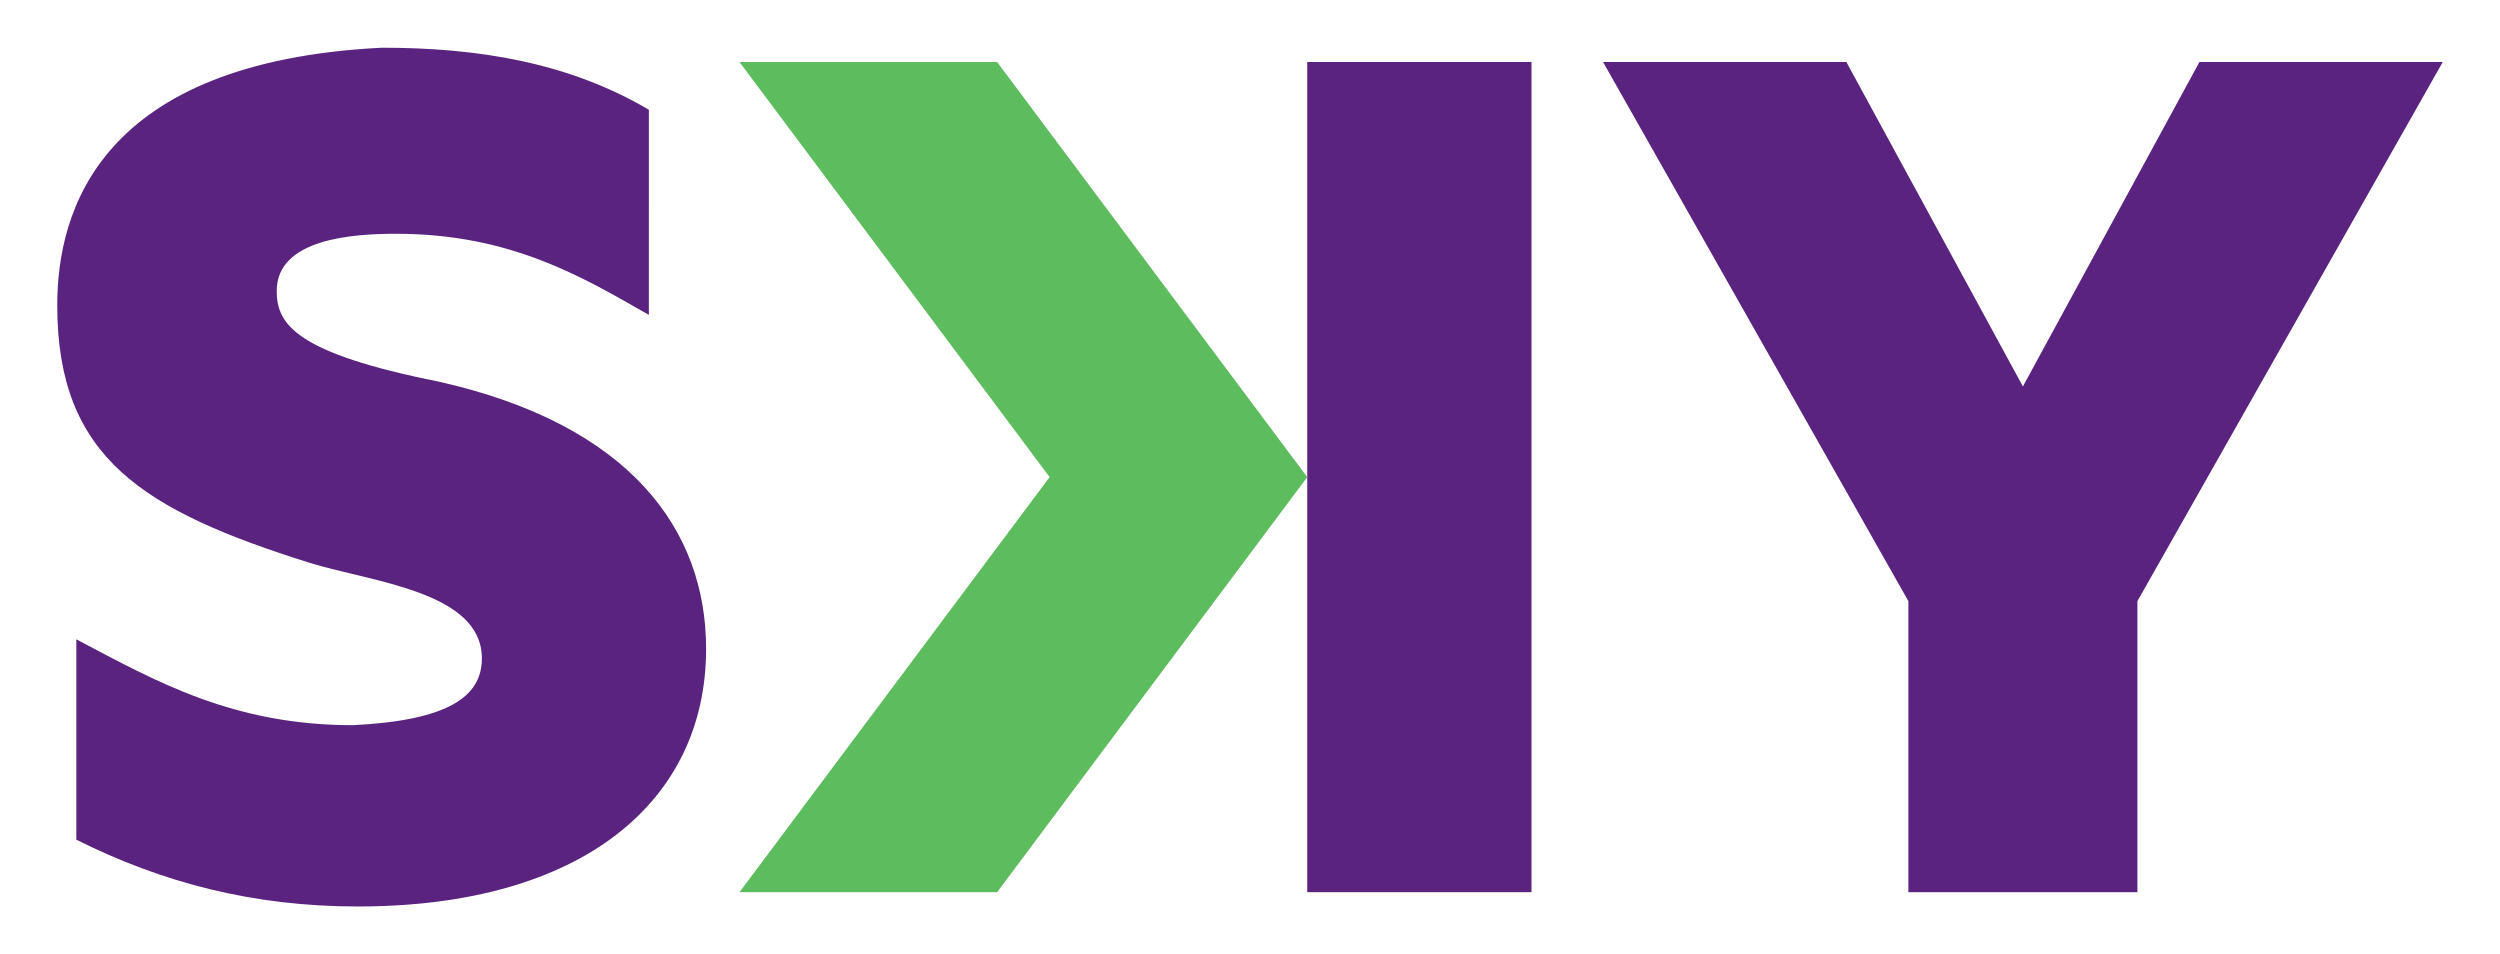
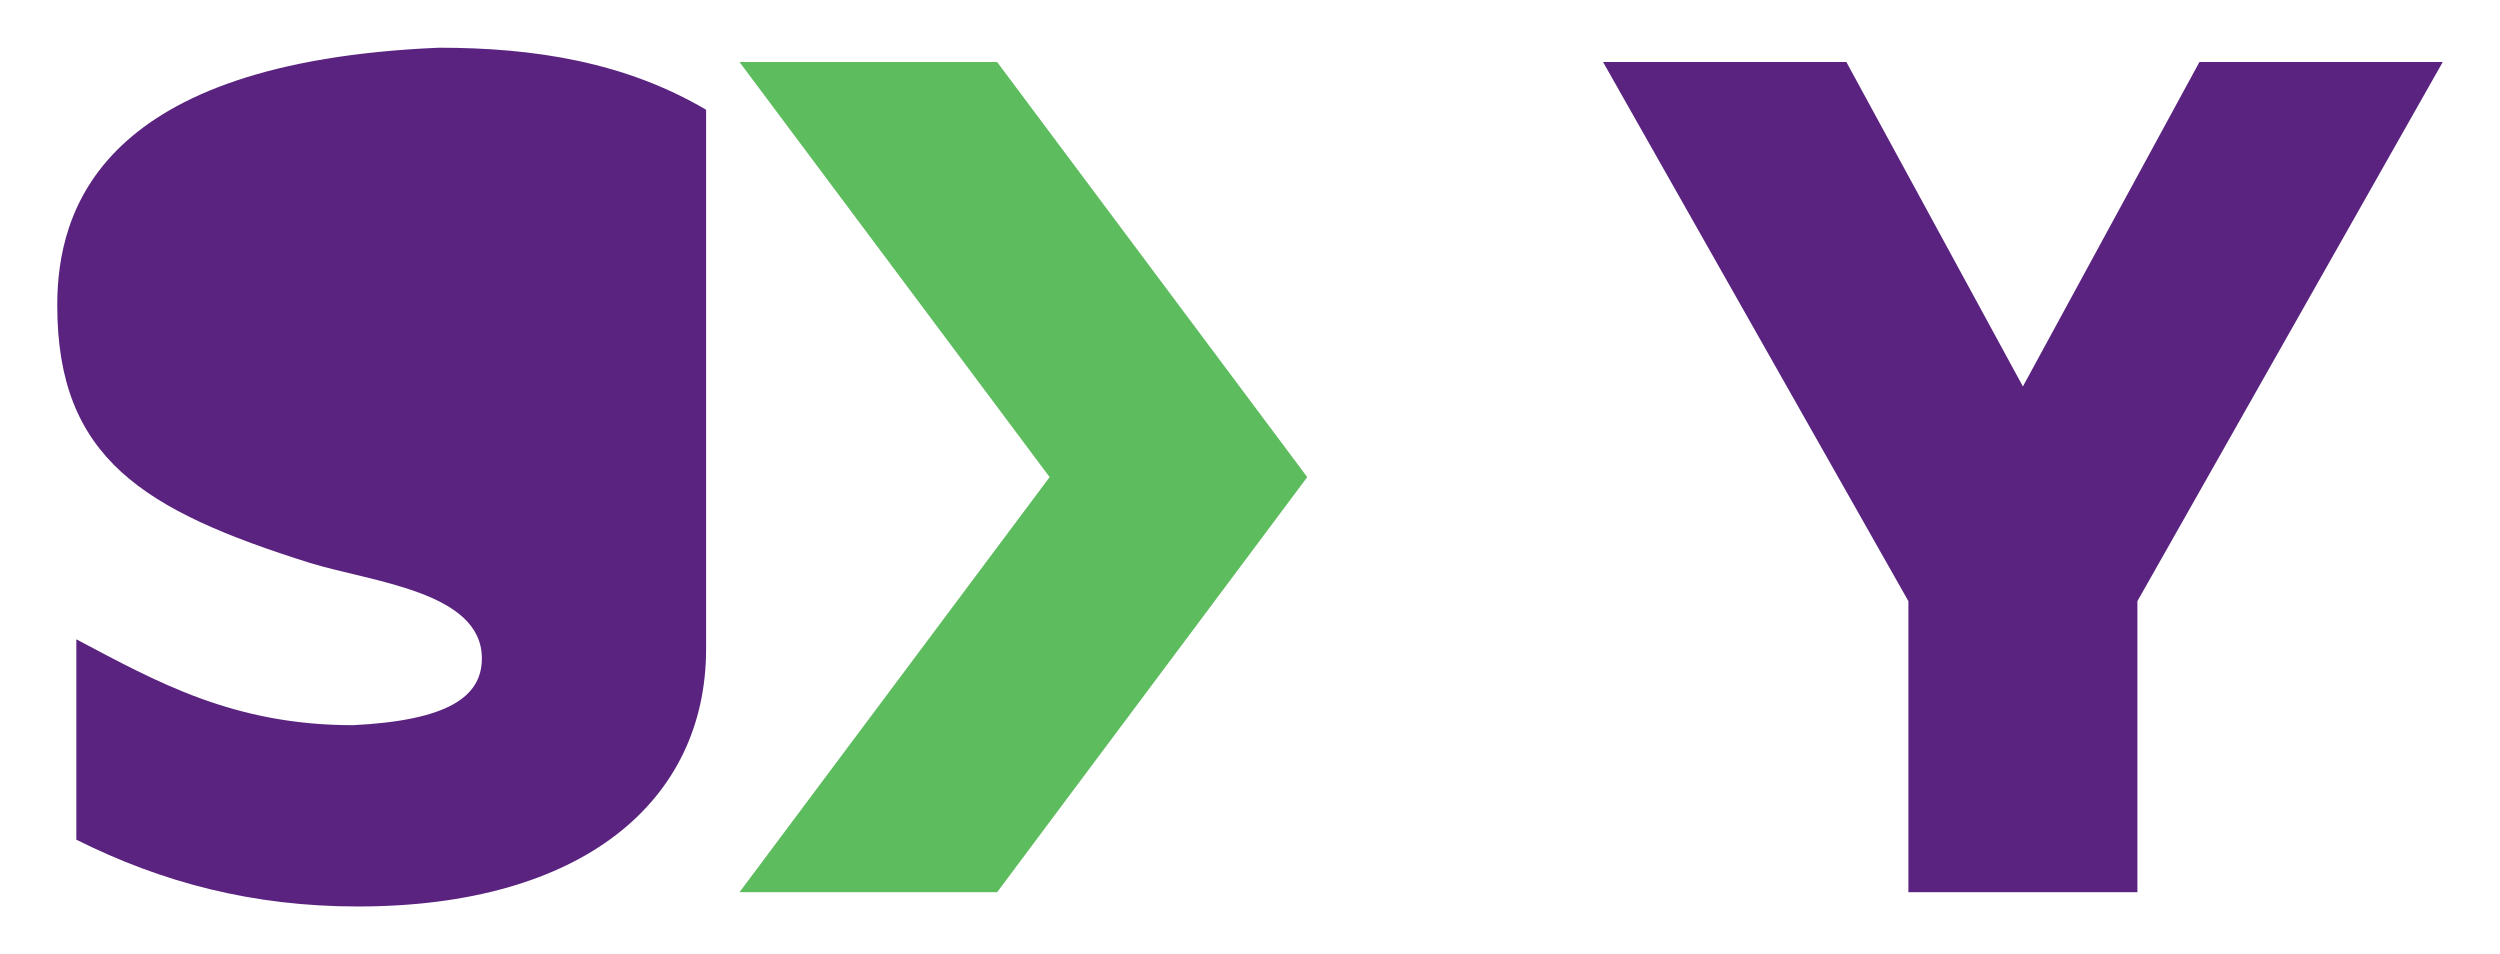
<svg xmlns="http://www.w3.org/2000/svg" id="svg3062" version="1.1" viewBox="0 0 52.4 20">
  <defs>
    <style>
      .st0 {
        fill: #59237f;
      }

      .st1 {
        fill: #5dbc5e;
      }
    </style>
  </defs>
  <g id="layer1">
-     <path id="path5572" class="st0" d="M27.4,1.3v17.4h4.7V1.3h-4.7Z" />
    <path id="path5574" class="st1" d="M15.5,1.3l6.5,8.7-6.5,8.7h5.4l6.5-8.7L20.9,1.3h-5.4Z" />
    <path id="path5599-7" class="st0" d="M40,18.7v-6.1l-6.4-11.3h5.1l3.7,6.8,3.7-6.8h5.1l-6.4,11.3v6.1h-4.9Z" />
-     <path id="path5623" class="st0" d="M14.8,13.6c0-2.5-1.6-4.7-5.6-5.6-3-.6-3.4-1.2-3.4-1.9,0-1.1,1.6-1.2,2.5-1.2,2.4,0,3.9.9,5.3,1.7V2.3c-1.7-1-3.6-1.3-5.6-1.3C2.1,1.3,1.2,4.4,1.2,6.4c0,3.2,1.8,4.3,5.3,5.4,1.3.4,3.6.6,3.6,2,0,.8-.7,1.3-2.7,1.4-2.5,0-4.1-.9-5.8-1.8v4.2c1.8.9,3.7,1.4,5.9,1.4,4.7,0,7.3-2.2,7.3-5.4h0Z" />
+     <path id="path5623" class="st0" d="M14.8,13.6V2.3c-1.7-1-3.6-1.3-5.6-1.3C2.1,1.3,1.2,4.4,1.2,6.4c0,3.2,1.8,4.3,5.3,5.4,1.3.4,3.6.6,3.6,2,0,.8-.7,1.3-2.7,1.4-2.5,0-4.1-.9-5.8-1.8v4.2c1.8.9,3.7,1.4,5.9,1.4,4.7,0,7.3-2.2,7.3-5.4h0Z" />
  </g>
</svg>